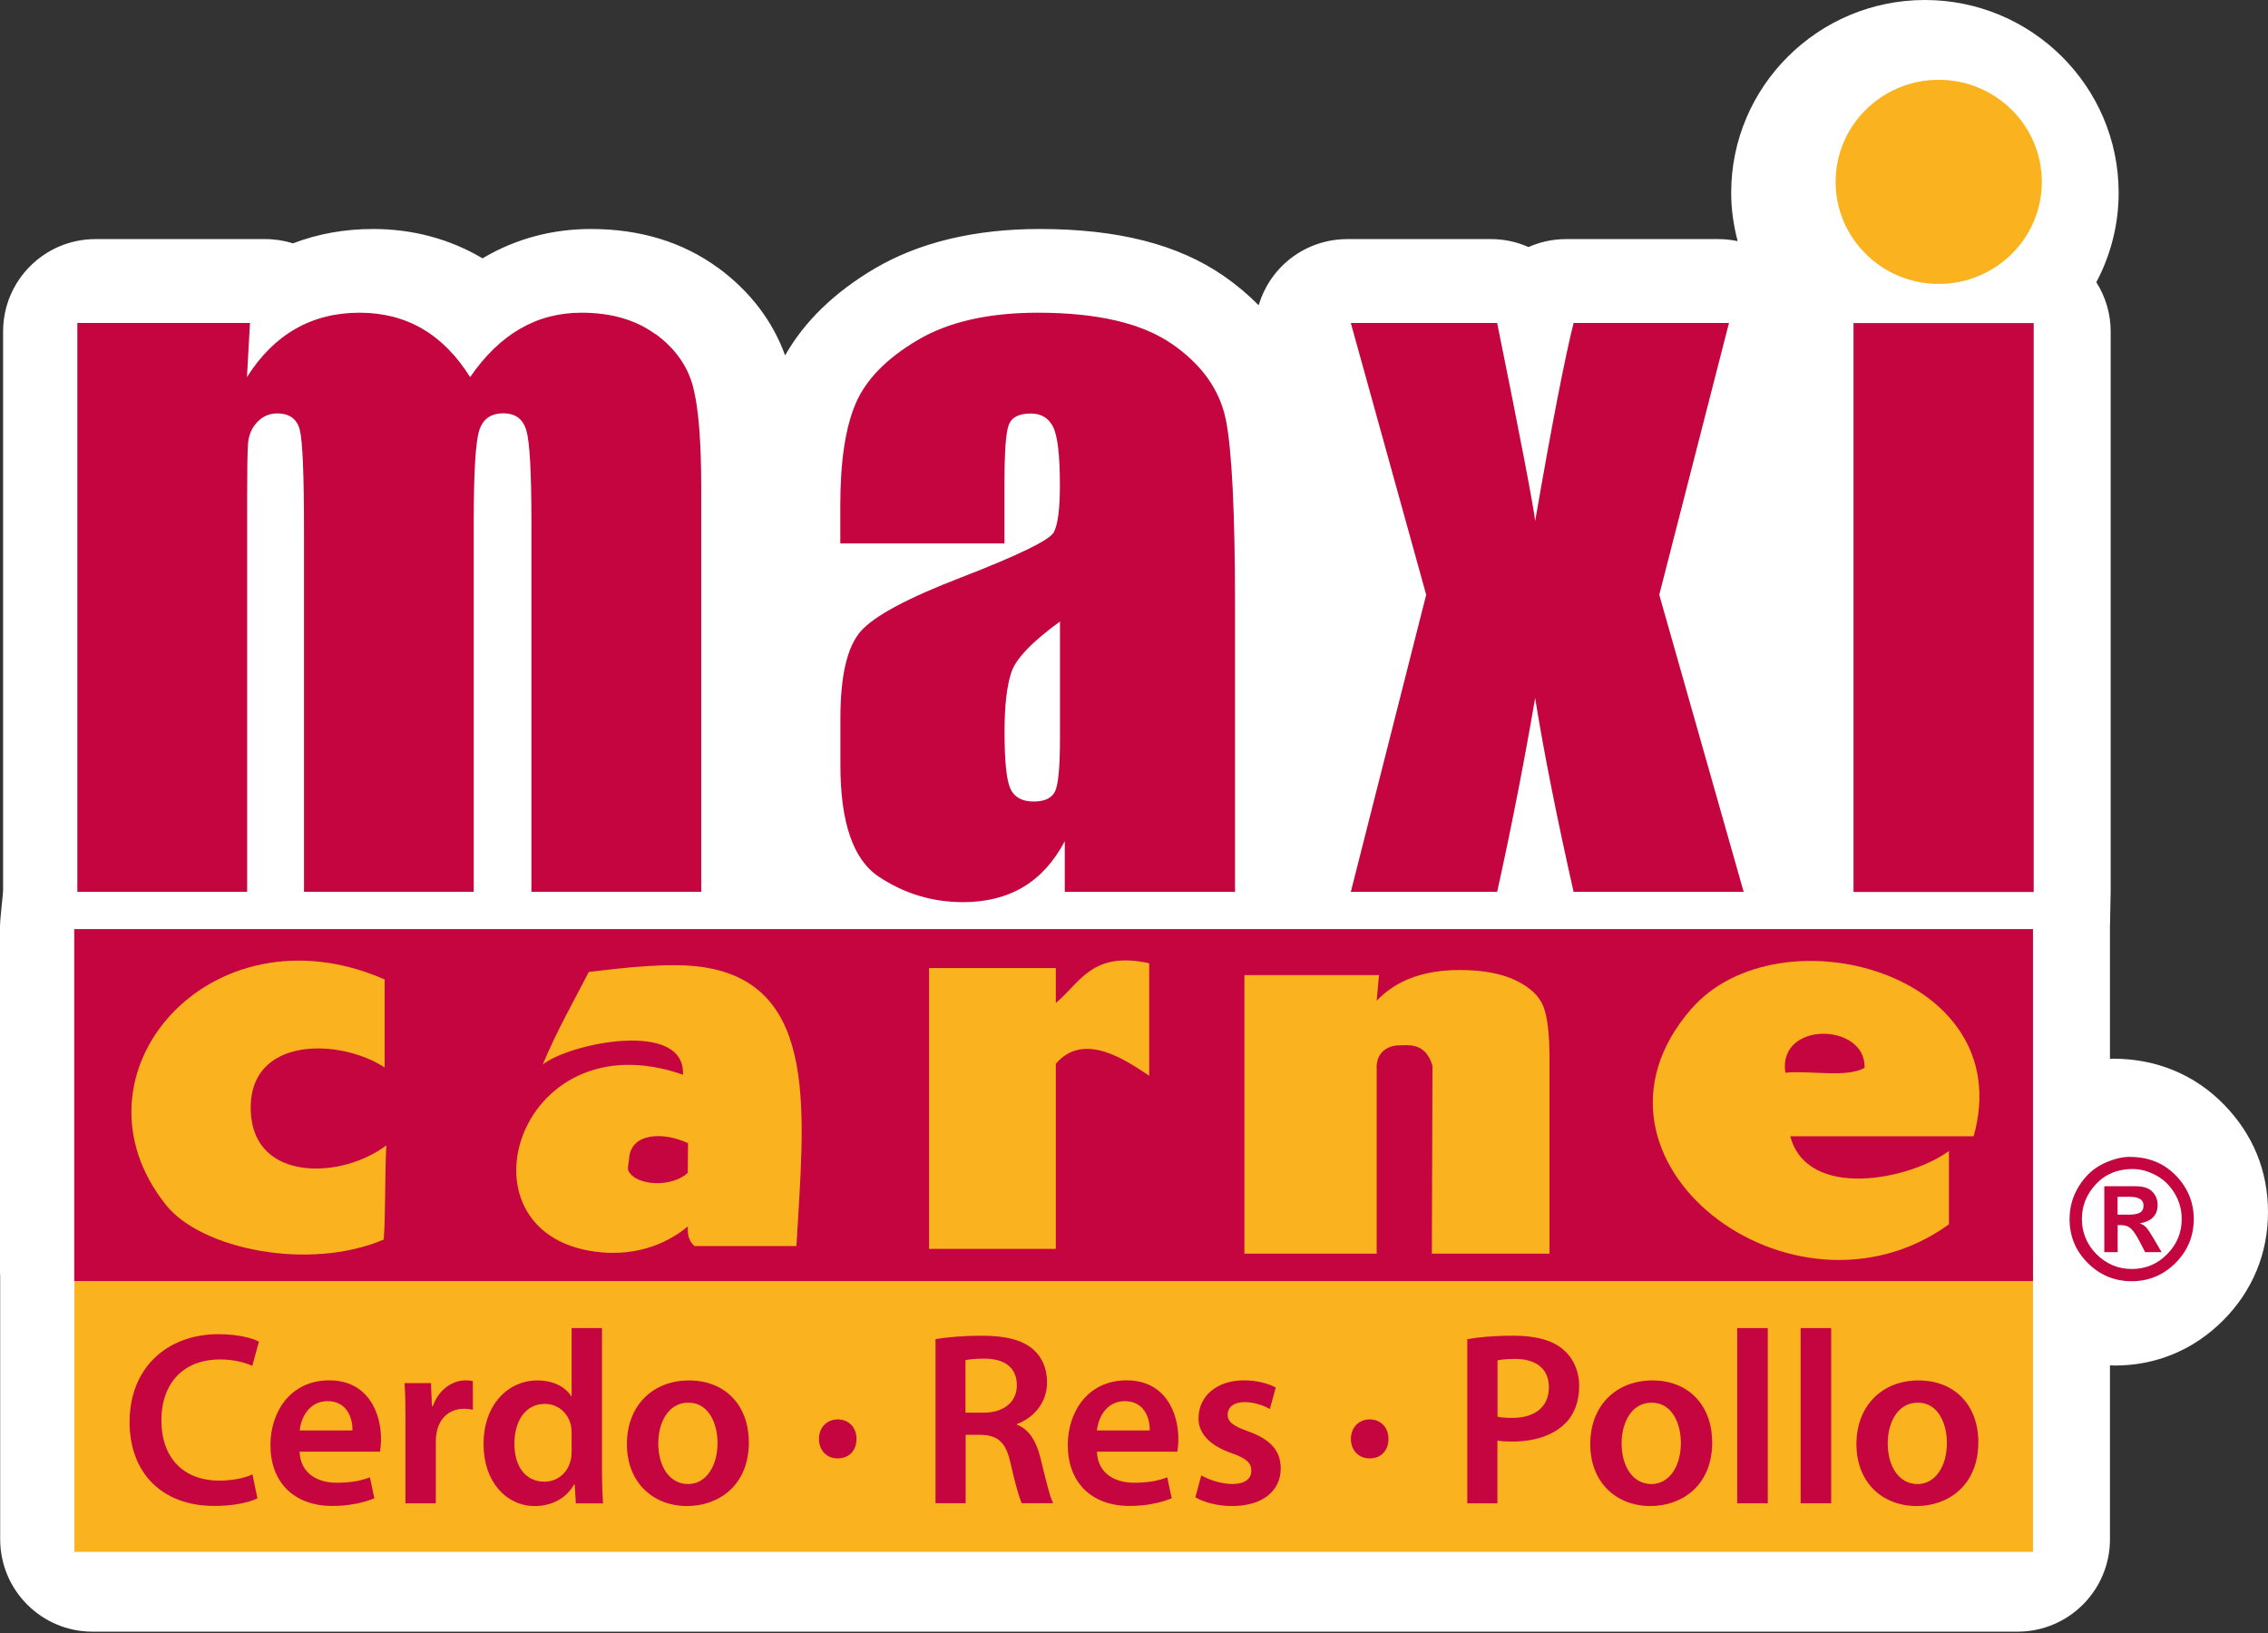
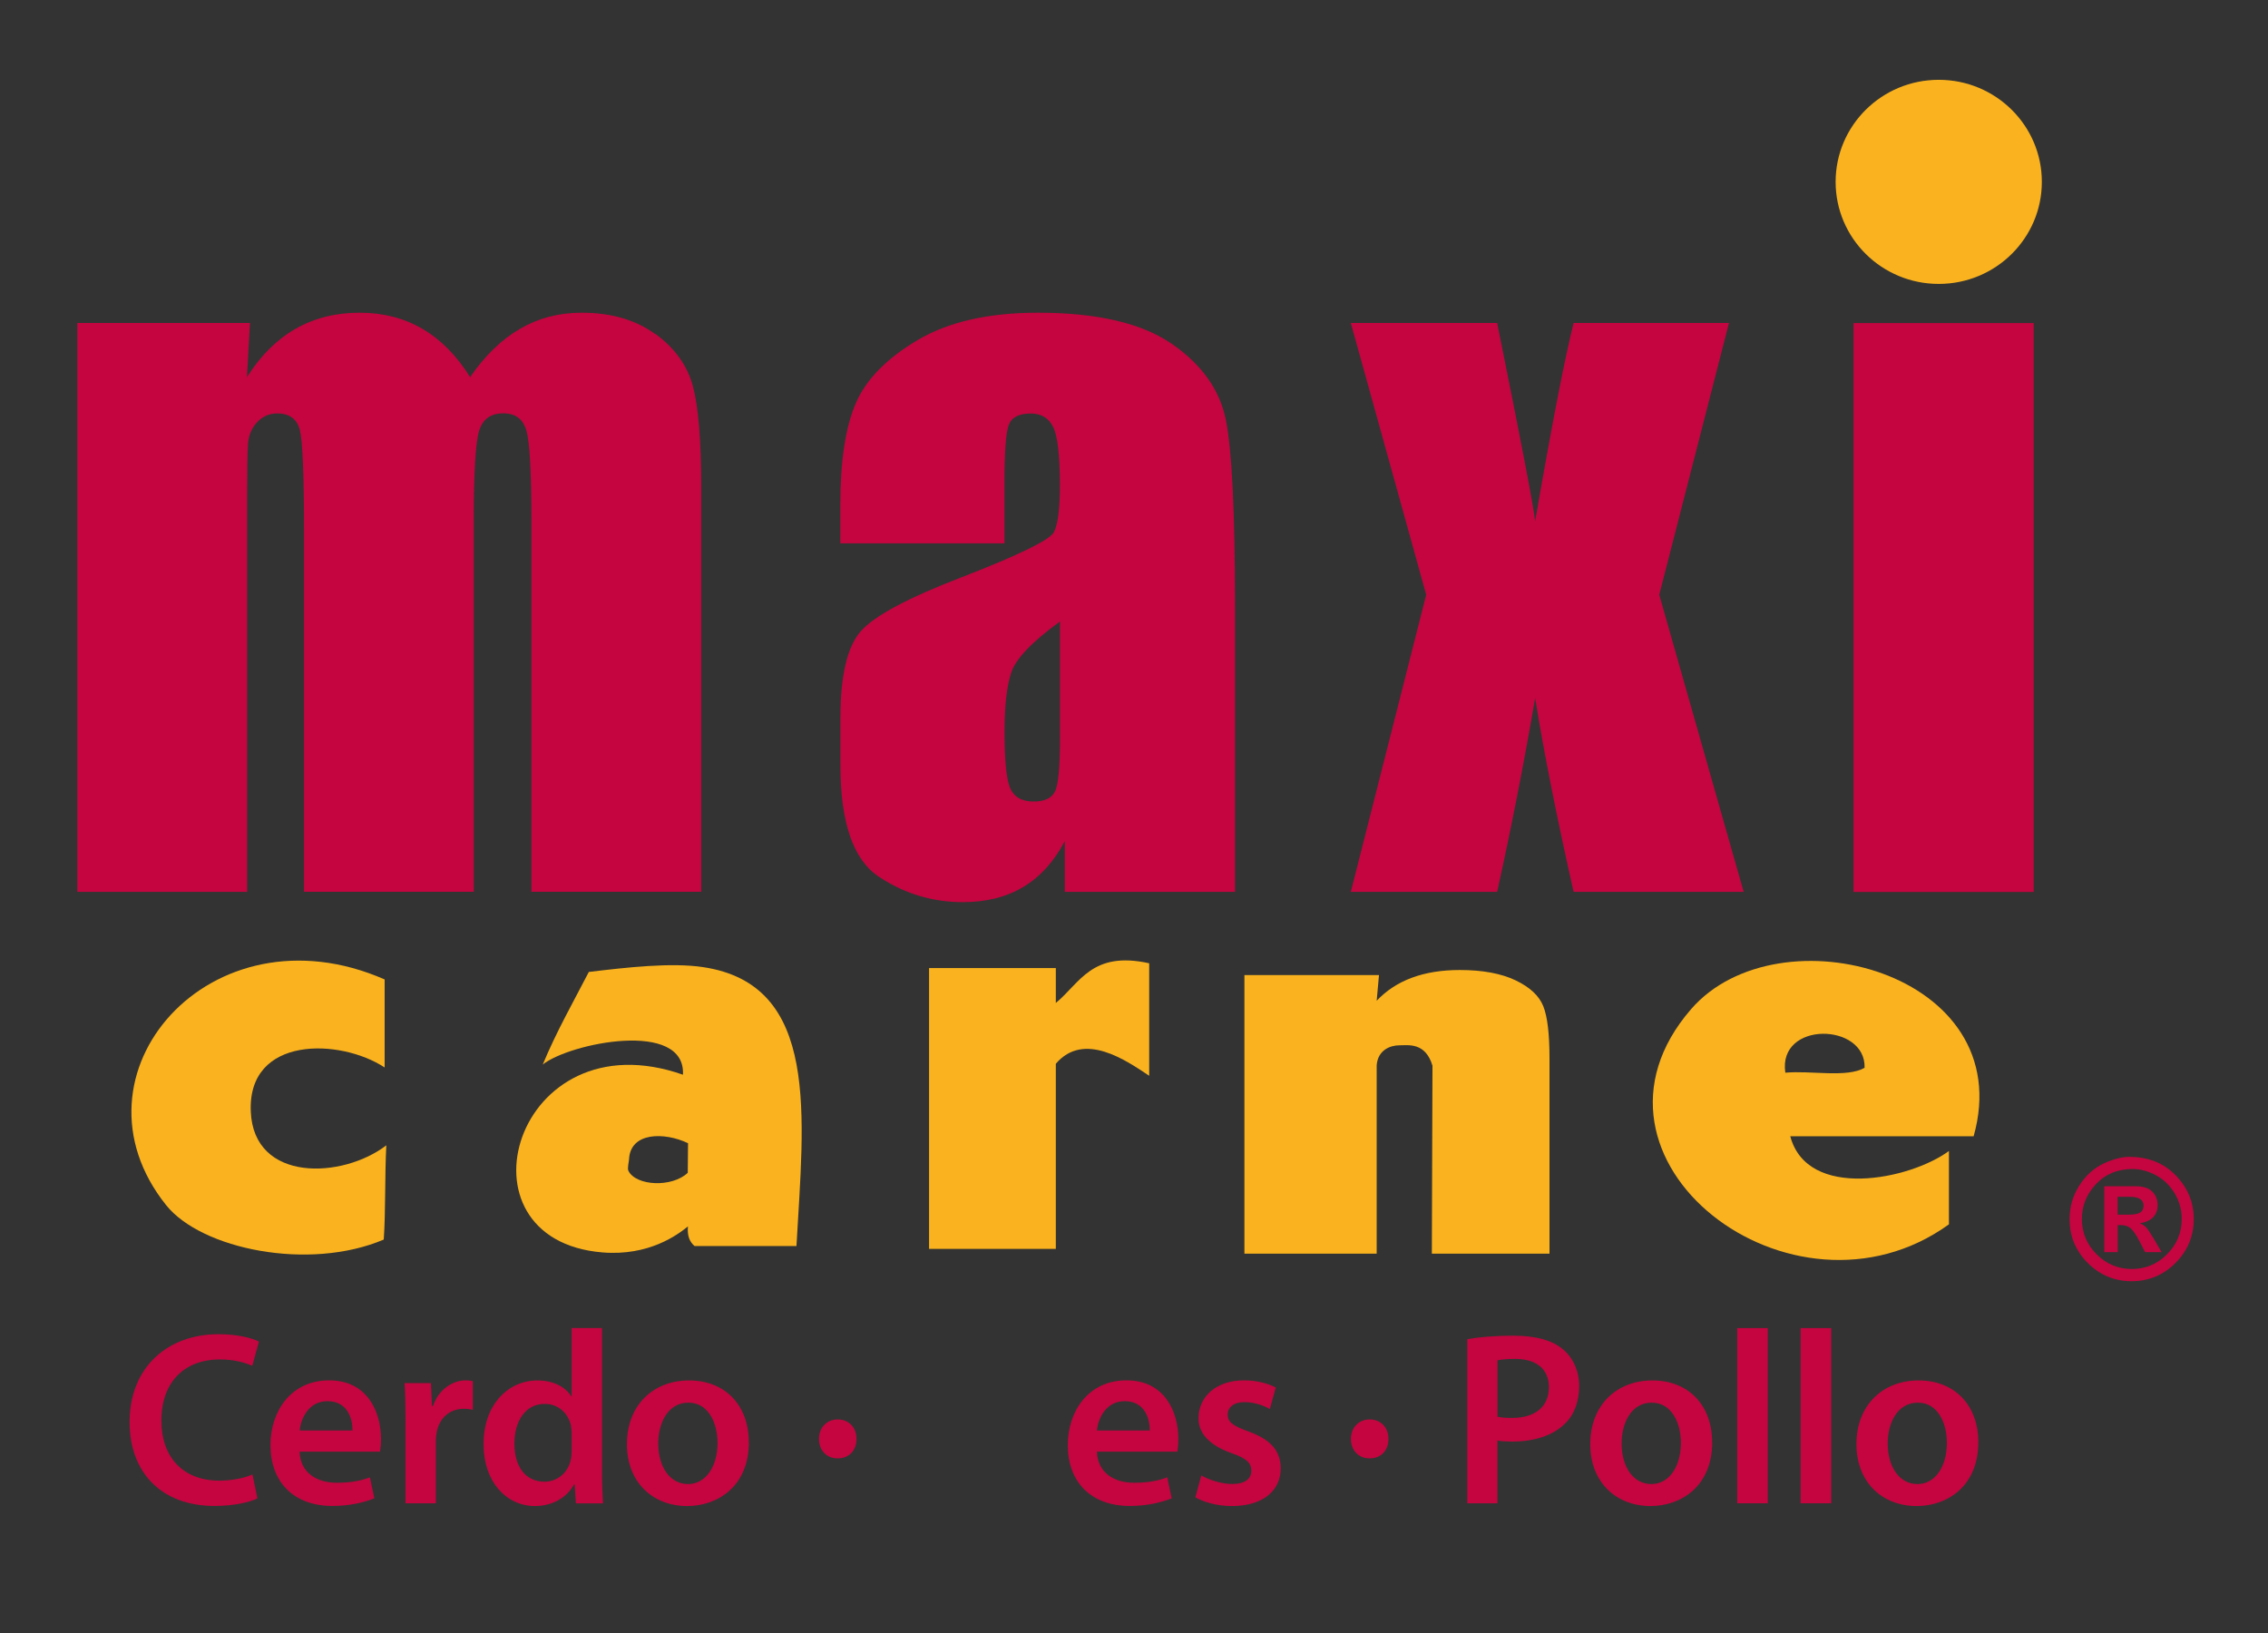
<svg xmlns="http://www.w3.org/2000/svg" width="200" height="144" viewBox="0 0 200 144" fill="none">
  <rect x="0" y="0" width="200" height="144" fill="#333333" stroke="none" />
-   <path d="M196.141 97.426C193.555 94.762 190.157 93.356 186.33 93.356C186.244 93.356 186.158 93.372 186.064 93.372V81.756C186.064 81.264 186.127 79.155 186.127 78.538V29.231C186.127 27.63 185.658 26.145 184.861 24.888C186.111 22.529 186.83 19.841 186.83 16.998C186.83 7.624 179.167 0 169.746 0C160.325 0 152.662 7.624 152.662 16.998C152.662 18.474 152.873 19.896 153.232 21.263C152.693 21.154 152.138 21.084 151.568 21.084H138.101C136.929 21.084 135.804 21.333 134.789 21.787C133.773 21.333 132.649 21.084 131.477 21.084H118.799C116.252 21.084 113.854 22.271 112.315 24.302C111.713 25.099 111.276 25.981 110.995 26.919C110.073 25.989 109.05 25.122 107.909 24.333C103.878 21.544 98.567 20.193 91.677 20.193C85.935 20.193 81.022 21.38 77.085 23.708C73.546 25.809 70.914 28.372 69.234 31.34C68.14 28.309 66.125 25.669 63.344 23.63H63.336C60.227 21.349 56.454 20.193 52.119 20.193C48.721 20.193 45.549 21.037 42.714 22.685L42.55 22.779C39.691 21.084 36.425 20.193 32.902 20.193C30.395 20.193 28.036 20.615 25.841 21.458C25.06 21.216 24.239 21.084 23.404 21.084H8.421C3.921 21.084 0.273 24.732 0.273 29.231V78.538C0.273 78.858 0 80.959 0 81.756V112.26C0 112.346 0.008 112.44 0.016 112.526V135.734C0.016 140.234 3.664 143.882 8.163 143.882H177.917C182.416 143.882 186.064 140.234 186.064 135.734V120.4C186.197 120.4 186.33 120.416 186.47 120.416C190.134 120.416 193.438 119.041 196.032 116.447C198.625 113.854 200 110.542 200 106.886C200 103.23 198.664 100.027 196.141 97.426Z" fill="white" />
-   <path d="M179.276 110.924H6.562V136.843H179.276V110.924Z" fill="#FAB31E" />
-   <path d="M179.276 81.928H6.546V112.963H179.276V81.928Z" fill="#C4053F" />
+   <path d="M179.276 110.924H6.562H179.276V110.924Z" fill="#FAB31E" />
  <path fill-rule="evenodd" clip-rule="evenodd" d="M33.918 86.365V94.13C29.997 91.552 21.833 91.31 22.115 98.012C22.372 104.3 30.215 103.957 34.066 100.996C33.926 103.738 34.012 106.839 33.84 109.307C27.247 112.104 17.771 110.159 14.655 106.277C5.413 94.739 18.584 79.655 33.91 86.365" fill="#FAB31E" />
  <path fill-rule="evenodd" clip-rule="evenodd" d="M174.042 100.199H157.872C159.38 105.863 168.402 104.042 171.863 101.496V107.964C158.091 117.908 137.617 102.246 149.131 88.982C156.833 80.116 178.104 85.748 174.042 100.199ZM157.435 94.591C159.7 94.387 162.856 95.059 164.426 94.161C164.551 90.169 156.755 90.005 157.435 94.591Z" fill="#FAB31E" />
  <path d="M121.603 85.99L121.4 88.248C122.251 87.349 123.282 86.669 124.509 86.216C125.727 85.763 127.141 85.537 128.735 85.537C130.735 85.537 132.375 85.841 133.641 86.443C134.914 87.052 135.726 87.81 136.093 88.732C136.461 89.654 136.64 91.185 136.64 93.333V110.55H126.266L126.321 93.973C125.696 91.895 124.189 92.177 123.4 92.177C122.611 92.177 121.501 92.583 121.4 93.942V110.55H109.737V85.982H121.603V85.99Z" fill="#FAB31E" />
  <path fill-rule="evenodd" clip-rule="evenodd" d="M61.258 109.878H70.234C70.874 98.41 72.359 86.81 61.977 85.279C59.196 84.865 55.275 85.302 51.924 85.709C50.642 88.193 49.049 90.997 47.862 93.872C50.221 91.981 60.469 89.88 60.227 94.77C45.401 89.568 39.636 109.331 53.127 110.44C57.228 110.776 59.782 108.87 60.665 108.144C60.587 108.979 60.821 109.518 61.251 109.878M55.415 103.246C55.306 103.027 55.462 102.441 55.47 102.238C55.579 99.809 58.595 99.816 60.673 100.809L60.649 103.418C59.274 104.73 56.095 104.597 55.415 103.246Z" fill="#FAB31E" />
  <path fill-rule="evenodd" clip-rule="evenodd" d="M93.106 88.435V85.365H81.928V110.128H93.106V93.802C95.59 90.896 99.348 93.536 101.34 94.864V84.943C96.286 83.826 95.247 86.677 93.106 88.443" fill="#FAB31E" />
  <path d="M57.79 29.465C56.072 28.208 53.9 27.575 51.275 27.575C49.291 27.575 47.479 28.051 45.854 28.997C44.221 29.942 42.761 31.363 41.456 33.254C39.089 29.465 35.84 27.575 31.715 27.575C29.598 27.575 27.715 28.051 26.059 28.997C24.403 29.942 22.974 31.363 21.779 33.254L22.044 28.481H6.82V78.647H21.794V43.862C21.794 41.441 21.818 39.862 21.872 39.12C21.927 38.378 22.193 37.746 22.677 37.23C23.161 36.714 23.747 36.457 24.435 36.457C25.528 36.457 26.2 36.949 26.442 37.925C26.684 38.91 26.809 41.855 26.809 46.768V78.639H41.776V45.932C41.776 41.628 41.94 38.964 42.261 37.956C42.581 36.949 43.284 36.449 44.378 36.449C45.471 36.449 46.127 36.957 46.424 37.98C46.713 39.003 46.862 41.651 46.862 45.932V78.639H61.837V42.987C61.837 38.878 61.594 35.91 61.11 34.082C60.626 32.254 59.524 30.715 57.806 29.45" fill="#C4053F" />
  <path d="M103.324 30.317C100.676 28.489 96.739 27.575 91.52 27.575C87.169 27.575 83.631 28.38 80.905 29.997C78.178 31.613 76.366 33.465 75.46 35.574C74.554 37.683 74.101 40.675 74.101 44.557V47.916H88.576V42.659C88.576 39.862 88.701 38.128 88.958 37.464C89.208 36.793 89.865 36.465 90.903 36.465C91.817 36.465 92.474 36.855 92.872 37.652C93.263 38.449 93.466 40.151 93.466 42.776C93.466 44.87 93.286 46.252 92.934 46.932C92.575 47.612 89.865 48.94 84.803 50.9C80.069 52.72 77.1 54.306 75.905 55.665C74.71 57.025 74.109 59.587 74.109 63.336V67.453C74.109 72.523 75.233 75.804 77.491 77.303C79.741 78.803 82.225 79.553 84.92 79.553C86.982 79.553 88.755 79.1 90.247 78.21C91.739 77.311 92.95 75.968 93.895 74.179V78.647H108.909V53.47C108.909 45.182 108.636 39.706 108.105 37.042C107.573 34.387 105.98 32.145 103.332 30.317M93.473 65.117C93.473 67.641 93.325 69.195 93.036 69.789C92.747 70.382 92.114 70.679 91.146 70.679C90.122 70.679 89.443 70.296 89.099 69.546C88.755 68.789 88.583 67.117 88.583 64.524C88.583 62.251 88.779 60.516 89.177 59.306C89.575 58.095 91.005 56.595 93.473 54.806V65.125V65.117Z" fill="#C4053F" />
  <path d="M152.467 28.481H138.765C137.992 31.559 136.859 37.386 135.375 45.948C135.219 44.565 134.101 38.738 132.024 28.481H119.119L125.767 52.447L119.119 78.647H132.024C133.227 73.218 134.351 67.516 135.375 61.555C136.14 66.328 137.273 72.023 138.765 78.647H153.763L146.319 52.447L152.467 28.481Z" fill="#C4053F" />
  <path d="M179.338 28.489H163.45V78.655H179.338V28.489Z" fill="#C4053F" />
  <path d="M180.057 16.037C180.057 21.005 175.987 25.036 170.964 25.036C165.941 25.036 161.872 21.005 161.872 16.037C161.872 11.069 165.941 7.038 170.964 7.038C175.987 7.038 180.057 11.069 180.057 16.037Z" fill="#FAB31E" />
  <path d="M22.701 132.125C22.068 132.453 20.677 132.797 18.912 132.797C14.256 132.797 11.428 129.86 11.428 125.399C11.428 120.572 14.78 117.65 19.263 117.65C21.029 117.65 22.287 118.017 22.833 118.306L22.247 120.439C21.552 120.134 20.591 119.877 19.373 119.877C16.389 119.877 14.233 121.751 14.233 125.274C14.233 128.493 16.123 130.563 19.349 130.563C20.435 130.563 21.568 130.344 22.263 130.016L22.701 132.125Z" fill="#C4053F" />
  <path d="M26.419 128.008C26.489 129.922 27.989 130.75 29.684 130.75C30.926 130.75 31.817 130.578 32.621 130.274L33.012 132.125C32.098 132.492 30.832 132.797 29.309 132.797C25.872 132.797 23.849 130.664 23.849 127.423C23.849 124.485 25.63 121.72 29.028 121.72C32.426 121.72 33.598 124.548 33.598 126.876C33.598 127.376 33.551 127.766 33.512 128.008H26.419ZM31.082 126.141C31.106 125.157 30.668 123.556 28.887 123.556C27.231 123.556 26.536 125.056 26.427 126.141H31.082Z" fill="#C4053F" />
  <path d="M35.761 125.376C35.761 123.939 35.738 122.915 35.675 121.962H38.003L38.089 123.985H38.175C38.699 122.486 39.941 121.72 41.066 121.72C41.331 121.72 41.48 121.744 41.698 121.79V124.314C41.48 124.274 41.245 124.228 40.917 124.228C39.636 124.228 38.761 125.056 38.519 126.251C38.472 126.485 38.433 126.774 38.433 127.079V132.563H35.754V125.384L35.761 125.376Z" fill="#C4053F" />
  <path d="M53.087 117.111V129.586C53.087 130.672 53.127 131.852 53.173 132.57H50.783L50.674 130.891H50.627C49.994 132.063 48.713 132.805 47.166 132.805C44.643 132.805 42.643 130.649 42.643 127.384C42.62 123.837 44.839 121.728 47.385 121.728C48.846 121.728 49.885 122.337 50.369 123.118H50.408V117.111H53.087ZM50.408 126.384C50.408 126.165 50.385 125.907 50.346 125.688C50.103 124.642 49.26 123.798 48.041 123.798C46.323 123.798 45.362 125.321 45.362 127.305C45.362 129.29 46.315 130.657 48.018 130.657C49.104 130.657 50.064 129.914 50.322 128.766C50.385 128.524 50.408 128.266 50.408 127.977V126.384Z" fill="#C4053F" />
  <path d="M66.039 127.165C66.039 131.063 63.297 132.805 60.594 132.805C57.595 132.805 55.283 130.742 55.283 127.344C55.283 123.946 57.564 121.728 60.766 121.728C63.969 121.728 66.031 123.946 66.031 127.165M58.048 127.274C58.048 129.321 59.048 130.867 60.68 130.867C62.204 130.867 63.274 129.368 63.274 127.235C63.274 125.579 62.532 123.689 60.704 123.689C58.876 123.689 58.048 125.517 58.048 127.282" fill="#C4053F" />
  <path d="M73.851 128.602C72.89 128.602 72.218 127.883 72.218 126.884C72.218 125.884 72.913 125.165 73.874 125.165C74.835 125.165 75.53 125.86 75.53 126.884C75.53 127.907 74.874 128.602 73.874 128.602H73.851Z" fill="#C4053F" />
-   <path d="M82.49 118.088C83.49 117.916 84.99 117.783 86.537 117.783C88.646 117.783 90.083 118.135 91.067 118.955C91.872 119.634 92.333 120.658 92.333 121.892C92.333 123.782 91.052 125.071 89.677 125.571V125.634C90.724 126.024 91.356 127.048 91.724 128.462C92.177 130.289 92.567 131.985 92.872 132.555H90.107C89.888 132.117 89.544 130.922 89.13 129.094C88.716 127.18 88.021 126.571 86.498 126.524H85.154V132.555H82.498V118.08L82.49 118.088ZM86.732 124.571C88.537 124.571 89.669 123.611 89.669 122.158C89.669 120.548 88.537 119.806 86.794 119.806C85.943 119.806 85.404 119.877 85.138 119.939V124.571H86.732Z" fill="#C4053F" />
  <path d="M96.731 128.008C96.801 129.922 98.301 130.75 99.996 130.75C101.238 130.75 102.129 130.578 102.933 130.274L103.324 132.125C102.41 132.492 101.144 132.797 99.621 132.797C96.184 132.797 94.161 130.664 94.161 127.423C94.161 124.485 95.942 121.72 99.34 121.72C102.738 121.72 103.91 124.548 103.91 126.876C103.91 127.376 103.863 127.766 103.824 128.008H96.731ZM101.387 126.141C101.41 125.157 100.973 123.556 99.192 123.556C97.535 123.556 96.84 125.056 96.731 126.141H101.387Z" fill="#C4053F" />
  <path d="M105.933 130.102C106.542 130.469 107.698 130.86 108.651 130.86C109.823 130.86 110.346 130.383 110.346 129.688C110.346 128.993 109.909 128.602 108.604 128.141C106.542 127.423 105.667 126.29 105.691 125.048C105.691 123.173 107.237 121.72 109.698 121.72C110.87 121.72 111.893 122.025 112.502 122.353L111.979 124.251C111.526 123.985 110.675 123.642 109.737 123.642C108.8 123.642 108.261 124.095 108.261 124.751C108.261 125.407 108.761 125.751 110.112 126.235C112.026 126.93 112.924 127.907 112.94 129.477C112.94 131.391 111.44 132.805 108.628 132.805C107.347 132.805 106.191 132.477 105.41 132.039L105.933 130.102Z" fill="#C4053F" />
  <path d="M120.759 128.602C119.798 128.602 119.127 127.883 119.127 126.884C119.127 125.884 119.822 125.165 120.783 125.165C121.744 125.165 122.439 125.86 122.439 126.884C122.439 127.907 121.783 128.602 120.783 128.602H120.759Z" fill="#C4053F" />
  <path d="M129.399 118.088C130.352 117.916 131.68 117.783 133.492 117.783C135.453 117.783 136.89 118.197 137.82 118.978C138.687 119.697 139.257 120.853 139.257 122.22C139.257 123.587 138.82 124.767 137.992 125.548C136.921 126.61 135.25 127.118 133.352 127.118C132.852 127.118 132.399 127.094 132.047 127.032V132.563H129.391V118.088H129.399ZM132.055 124.923C132.383 125.009 132.813 125.032 133.359 125.032C135.359 125.032 136.586 124.056 136.586 122.329C136.586 120.697 135.453 119.83 133.602 119.83C132.859 119.83 132.336 119.892 132.055 119.955V124.923Z" fill="#C4053F" />
  <path d="M150.99 127.165C150.99 131.063 148.248 132.805 145.545 132.805C142.546 132.805 140.234 130.742 140.234 127.344C140.234 123.946 142.515 121.728 145.717 121.728C148.92 121.728 150.982 123.946 150.982 127.165M142.999 127.274C142.999 129.321 143.999 130.867 145.631 130.867C147.155 130.867 148.225 129.368 148.225 127.235C148.225 125.579 147.483 123.689 145.655 123.689C143.827 123.689 142.999 125.517 142.999 127.282" fill="#C4053F" />
  <path d="M155.888 117.111H153.193V132.563H155.888V117.111Z" fill="#C4053F" />
  <path d="M161.481 117.111H158.786V132.563H161.481V117.111Z" fill="#C4053F" />
  <path d="M174.456 127.165C174.456 131.063 171.714 132.805 169.019 132.805C166.012 132.805 163.707 130.742 163.707 127.344C163.707 123.946 165.988 121.728 169.191 121.728C172.394 121.728 174.456 123.946 174.456 127.165ZM166.465 127.274C166.465 129.321 167.465 130.867 169.097 130.867C170.621 130.867 171.683 129.368 171.683 127.235C171.683 125.579 170.949 123.689 169.121 123.689C167.293 123.689 166.465 125.517 166.465 127.282" fill="#C4053F" />
  <path d="M187.83 102.019C189.462 102.019 190.814 102.566 191.868 103.652C192.923 104.738 193.454 106.019 193.454 107.503C193.454 108.987 192.915 110.3 191.845 111.37C190.775 112.44 189.486 112.979 187.978 112.979C186.47 112.979 185.174 112.44 184.103 111.37C183.033 110.3 182.502 109.011 182.502 107.495C182.502 106.433 182.783 105.456 183.346 104.566C183.908 103.675 184.619 103.027 185.463 102.621C186.314 102.215 187.103 102.011 187.83 102.011M188.103 103.082C186.759 103.082 185.666 103.527 184.838 104.41C184.002 105.3 183.588 106.323 183.588 107.495C183.588 108.667 184.018 109.745 184.885 110.604C185.744 111.464 186.783 111.901 187.994 111.901C189.204 111.901 190.236 111.471 191.095 110.604C191.954 109.745 192.392 108.706 192.392 107.495C192.392 106.659 192.173 105.894 191.743 105.191C191.306 104.488 190.751 103.957 190.071 103.613C189.392 103.261 188.736 103.089 188.111 103.089M185.564 110.417V104.605H188.314C188.993 104.605 189.493 104.761 189.798 105.081C190.111 105.402 190.267 105.792 190.267 106.253C190.267 106.714 190.134 107.058 189.876 107.331C189.618 107.605 189.22 107.784 188.697 107.878C188.931 107.964 189.126 108.089 189.267 108.245C189.407 108.401 189.634 108.737 189.939 109.253L190.618 110.417H189.165L188.681 109.479C188.392 108.925 188.134 108.542 187.915 108.339C187.697 108.136 187.408 108.034 187.048 108.034H186.744V110.417H185.564ZM186.736 107.112H187.697C188.181 107.112 188.517 107.05 188.72 106.925C188.923 106.8 189.025 106.589 189.025 106.308C189.025 106.05 188.923 105.855 188.72 105.73C188.517 105.605 188.22 105.535 187.814 105.535H186.736V107.112Z" fill="#C4053F" />
</svg>